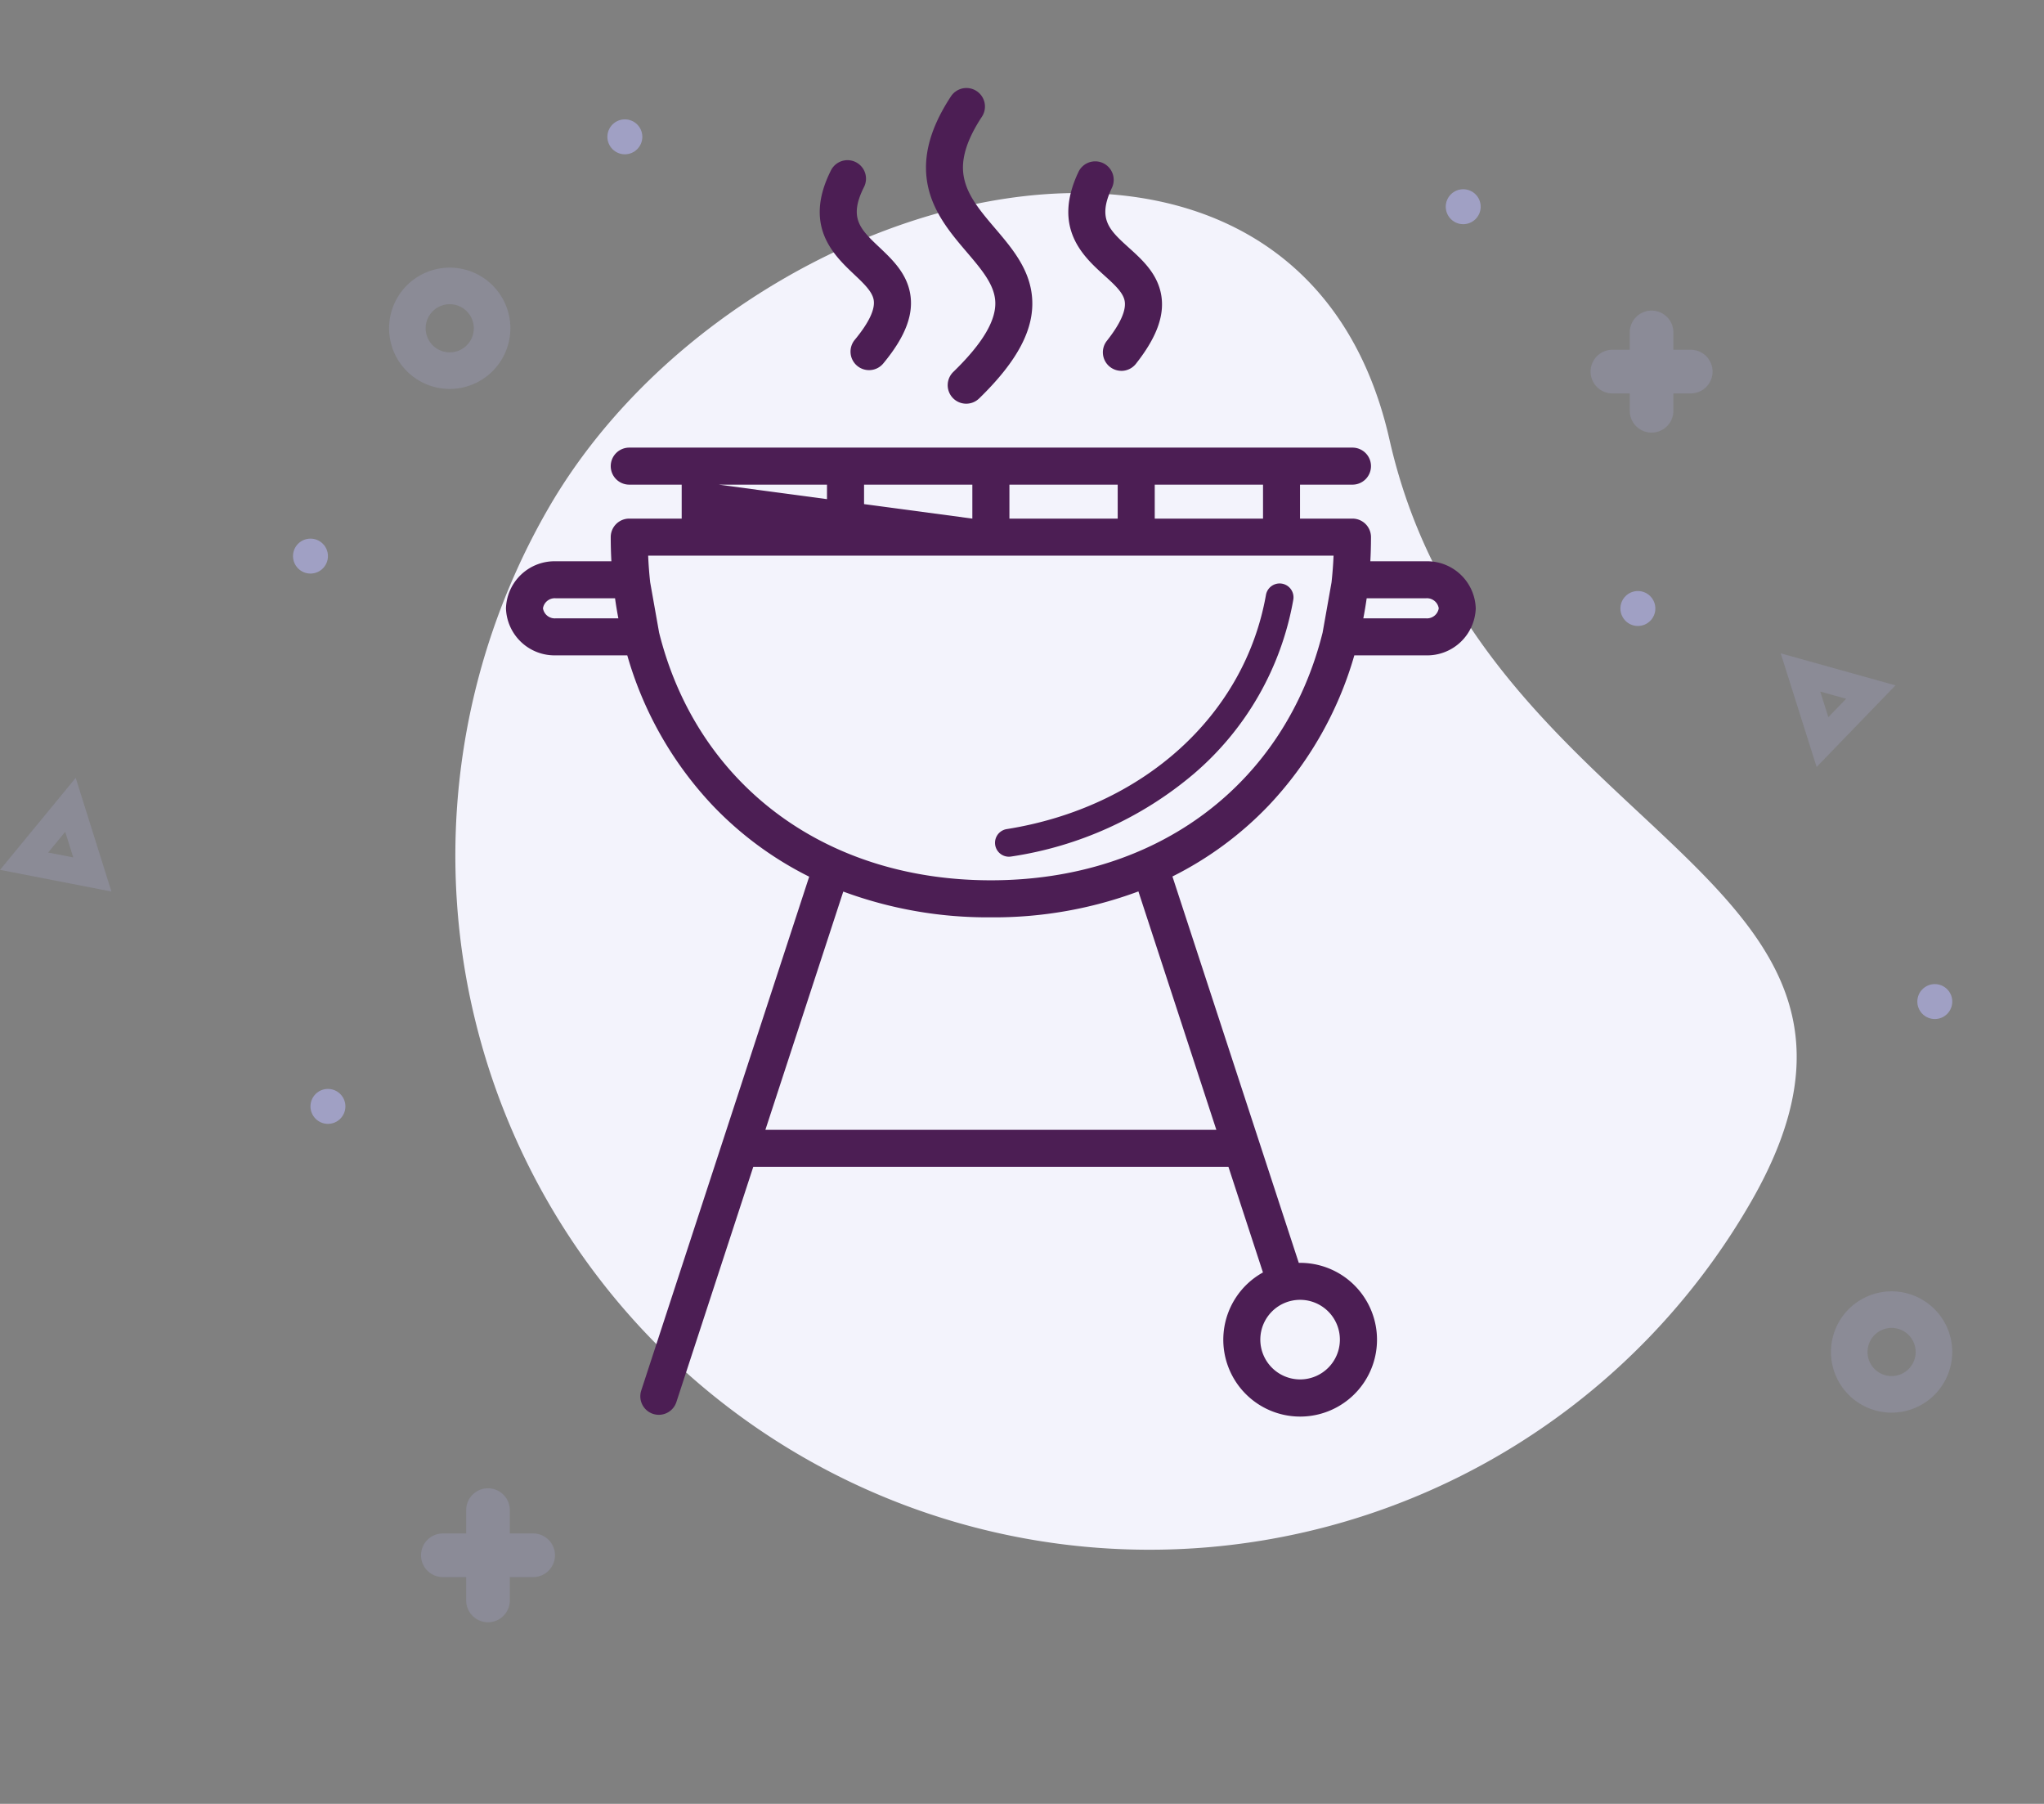
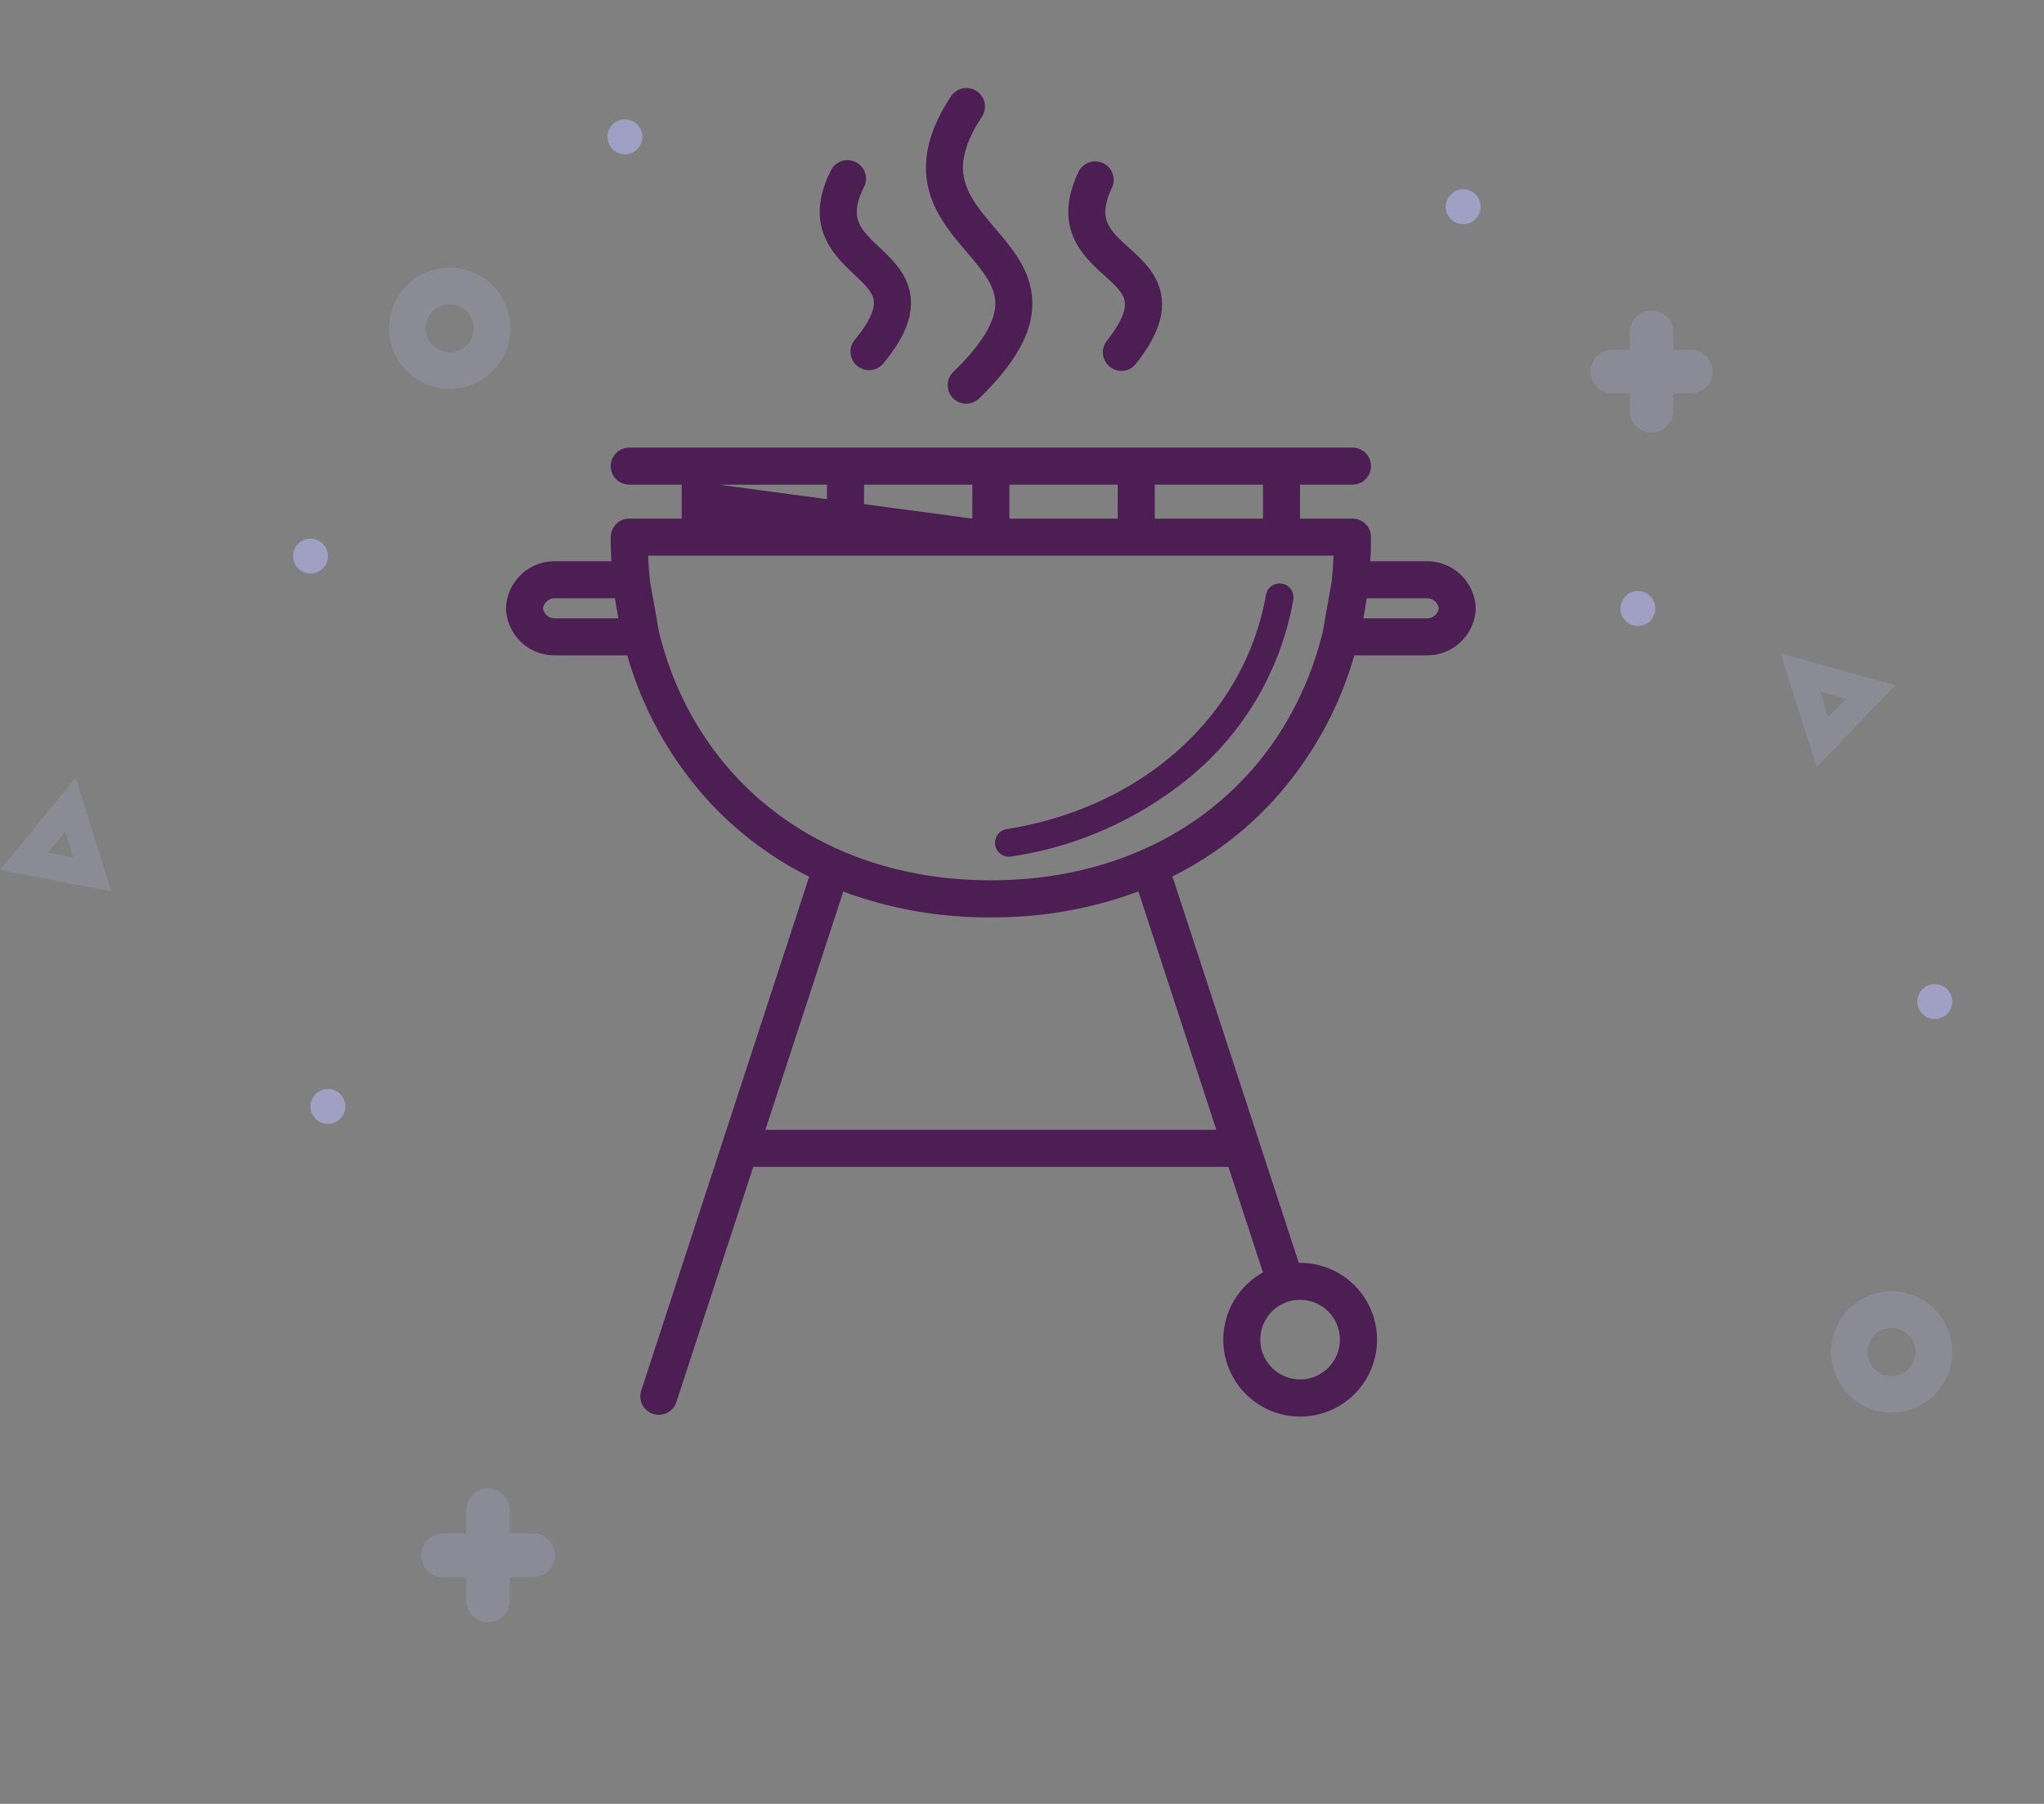
<svg xmlns="http://www.w3.org/2000/svg" width="234.056" height="206.513" viewBox="0 0 234.056 206.513">
  <rect x="0" y="0" width="234.056" height="206.513" fill="#808080" stroke="none" />
  <defs>
    <clipPath id="clip-path">
      <path id="Path_29494" data-name="Path 29494" d="M0,56.636H111.049V-95.451H0Z" transform="translate(0 95.451)" fill="#4c1e54" />
    </clipPath>
  </defs>
  <g id="beer-garden" transform="translate(-1130.448 -1040.335)">
    <g id="Group_72868" data-name="Group 72868" transform="translate(270.145 -120.85)">
-       <path id="Path_29595" data-name="Path 29595" d="M79.48,0c43.9,0,89.692,47.4,54.973,79.48s-11.078,79.48-54.973,79.48A79.48,79.48,0,0,1,79.48,0Z" transform="translate(883.354 1288.218) rotate(-60)" fill="#f3f3fc" style="mix-blend-mode: multiply;isolation: isolate" />
      <g id="Group_32532" data-name="Group 32532" transform="translate(918.241 1171.26)">
        <g id="Group_32531" data-name="Group 32531" transform="translate(0 0)" clip-path="url(#clip-path)">
          <g id="Group_32526" data-name="Group 32526" transform="translate(55.993 56.721)">
            <path id="Path_29489" data-name="Path 29489" d="M.5,10.474c15.594-2.479,27.25-13,29.692-26.811a1.589,1.589,0,0,1,1.842-1.289,1.59,1.59,0,0,1,1.287,1.842A33.95,33.95,0,0,1,21.96,4.119,41.871,41.871,0,0,1,1,13.614a1.69,1.69,0,0,1-.252.019A1.59,1.59,0,0,1,.5,10.474" transform="translate(0.841 17.651)" fill="#4c1e54" />
          </g>
          <g id="Group_32527" data-name="Group 32527" transform="translate(0 41.17)">
            <path id="Path_29490" data-name="Path 29490" d="M2.13,7.278H9.28Q9.06,6.143,8.9,4.985H2.13A1.365,1.365,0,0,0,.648,6.131,1.366,1.366,0,0,0,2.13,7.278M51.935,37.27c19.281,0,33.715-11.224,37.987-28.355l1.021-5.75q.167-1.508.234-3.064H12.691q.067,1.556.234,3.064l1.021,5.75C18.218,26.046,32.652,37.27,51.935,37.27M77.754,65.837,68.83,38.543A47.4,47.4,0,0,1,51.935,41.51a47.645,47.645,0,0,1-16.9-2.949l-8.92,27.277ZM101.739,7.278a1.366,1.366,0,0,0,1.482-1.147,1.365,1.365,0,0,0-1.482-1.146h-6.77q-.165,1.157-.384,2.293ZM83.1-8.026h-12.4v3.888H83.1Zm-16.641,0h-12.4v3.888h12.4Zm0,3.888M49.814-8.026h-12.4v3.888h12.4Zm0,3.888-29.044,0h12.4V-8.026h-12.4ZM87.344,94.412a4.556,4.556,0,1,0-4.555-4.555,4.561,4.561,0,0,0,4.555,4.555M2.13.747H8.481Q8.407-.627,8.406-2.019a2.118,2.118,0,0,1,2.119-2.119h6.007V-8.026H10.526a2.119,2.119,0,0,1-2.119-2.119,2.12,2.12,0,0,1,2.119-2.121H93.343a2.12,2.12,0,0,1,2.119,2.121,2.119,2.119,0,0,1-2.119,2.119H87.336v3.888h6.007a2.118,2.118,0,0,1,2.119,2.119q0,1.393-.075,2.766h6.351a5.566,5.566,0,0,1,5.72,5.384,5.566,5.566,0,0,1-5.72,5.386H93.555a41.812,41.812,0,0,1-9.829,17.21,39.827,39.827,0,0,1-11,8.105L87.193,81.066c.051,0,.1,0,.151,0a8.8,8.8,0,1,1-4.253,1.1L79.139,70.075H24.729L15.925,97a2.116,2.116,0,0,1-2.012,1.463,2.161,2.161,0,0,1-.66-.105A2.121,2.121,0,0,1,11.9,95.681L31.132,36.856A39.722,39.722,0,0,1,20.1,28.725,41.743,41.743,0,0,1,10.3,11.516H2.13A5.566,5.566,0,0,1-3.59,6.131,5.566,5.566,0,0,1,2.13.747" transform="translate(3.59 12.266)" fill="#4c1e54" />
          </g>
          <g id="Group_32528" data-name="Group 32528" transform="translate(48.097 0.001)">
            <path id="Path_29491" data-name="Path 29491" d="M2.275,13.225A2.119,2.119,0,1,1-.682,10.19c3.4-3.309,4.957-5.981,4.771-8.169C3.929.128,2.492-1.556.83-3.508-.848-5.474-2.747-7.705-3.5-10.581c-.872-3.333-.045-6.85,2.525-10.754a2.12,2.12,0,0,1,2.935-.605A2.12,2.12,0,0,1,2.567-19C.073-15.216.25-13,.6-11.653c.507,1.938,1.939,3.619,3.454,5.4,1.958,2.3,3.982,4.672,4.257,7.919.3,3.58-1.616,7.255-6.037,11.563" transform="translate(3.834 22.289)" fill="#4c1e54" />
          </g>
          <g id="Group_32529" data-name="Group 32529" transform="translate(35.929 8.265)">
            <path id="Path_29492" data-name="Path 29492" d="M2.1,8.95A2.119,2.119,0,0,1,.47,5.48c1.654-2,2.379-3.56,2.153-4.633C2.425-.091,1.48-.986.384-2.022c-2.329-2.207-5.848-5.539-2.639-11.9a2.118,2.118,0,0,1,2.846-.937,2.118,2.118,0,0,1,.937,2.846C-.258-8.468,1.08-7.2,3.3-5.1c1.407,1.332,3,2.841,3.47,5.072.521,2.47-.441,5.08-3.034,8.211A2.109,2.109,0,0,1,2.1,8.95" transform="translate(3.542 15.084)" fill="#4c1e54" />
          </g>
          <g id="Group_32530" data-name="Group 32530" transform="translate(64.393 8.397)">
            <path id="Path_29493" data-name="Path 29493" d="M2.261,8.931A2.121,2.121,0,0,1,.6,5.5C2.2,3.474,2.876,1.9,2.622.835,2.4-.1,1.427-.983.3-2-2.084-4.16-5.686-7.421-2.648-13.839A2.119,2.119,0,0,1,.174-14.848a2.12,2.12,0,0,1,1.009,2.823C-.509-8.451.867-7.206,3.146-5.144c1.439,1.3,3.07,2.78,3.6,5,.586,2.46-.309,5.088-2.817,8.271a2.12,2.12,0,0,1-1.667.808" transform="translate(3.811 15.052)" fill="#4c1e54" />
          </g>
        </g>
      </g>
    </g>
    <g id="beer-barbeque">
      <path id="Path_55249" data-name="Path 55249" d="M165.219,2049.237a6.945,6.945,0,1,1,6.945-6.945A6.954,6.954,0,0,1,165.219,2049.237Zm0-9.7a2.755,2.755,0,1,0,2.755,2.755A2.759,2.759,0,0,0,165.219,2039.536Z" transform="translate(1016.727 -964.373)" fill="#a0a0c4" opacity="0.33" />
      <path id="Path_55249-2" data-name="Path 55249" d="M165.219,2049.237a6.945,6.945,0,1,1,6.945-6.945A6.954,6.954,0,0,1,165.219,2049.237Zm0-9.7a2.755,2.755,0,1,0,2.755,2.755A2.759,2.759,0,0,0,165.219,2039.536Z" transform="translate(1181.835 -847.174)" fill="#a0a0c4" opacity="0.33" />
      <g id="Group_73131" data-name="Group 73131" transform="translate(-6.918 -15.109)" opacity="0.33">
        <path id="Line_6304" data-name="Line 6304" d="M0,11.473a2.5,2.5,0,0,1-2.5-2.5V0A2.5,2.5,0,0,1,0-2.5,2.5,2.5,0,0,1,2.5,0V8.973A2.5,2.5,0,0,1,0,11.473Z" transform="translate(1326.486 1093.5)" fill="#a0a0c4" />
        <path id="Line_6305" data-name="Line 6305" d="M8.973,2.5H0A2.5,2.5,0,0,1-2.5,0,2.5,2.5,0,0,1,0-2.5H8.973a2.5,2.5,0,0,1,2.5,2.5A2.5,2.5,0,0,1,8.973,2.5Z" transform="translate(1322 1097.986)" fill="#a0a0c4" />
      </g>
      <g id="Group_73132" data-name="Group 73132" transform="translate(-140.843 119.719)" opacity="0.33">
        <path id="Line_6304-2" data-name="Line 6304" d="M0,12.843a2.5,2.5,0,0,1-2.5-2.5V0A2.5,2.5,0,0,1,0-2.5,2.5,2.5,0,0,1,2.5,0V10.343A2.5,2.5,0,0,1,0,12.843Z" transform="translate(1327.171 1093.5)" fill="#a0a0c4" />
        <path id="Line_6305-2" data-name="Line 6305" d="M10.343,2.5H0A2.5,2.5,0,0,1-2.5,0,2.5,2.5,0,0,1,0-2.5H10.343a2.5,2.5,0,0,1,2.5,2.5A2.5,2.5,0,0,1,10.343,2.5Z" transform="translate(1322 1098.671)" fill="#a0a0c4" />
      </g>
      <path id="Polygon_5_-_Outline" data-name="Polygon 5 - Outline" d="M6.5,6.3,5.037,9H7.963L6.5,6.3M6.5,0,13,12H0Z" transform="translate(1132.737 1128.142) rotate(11)" fill="#a0a0c4" opacity="0.33" />
      <path id="Polygon_5_-_Outline-2" data-name="Polygon 5 - Outline" d="M6.5,6.3,5.037,9H7.963L6.5,6.3M6.5,0,13,12H0Z" transform="matrix(0.695, -0.719, 0.719, 0.695, 1329.838, 1119.806)" fill="#a0a0c4" opacity="0.33" />
      <circle id="Ellipse_5038" data-name="Ellipse 5038" cx="2" cy="2" r="2" transform="translate(1164 1102)" fill="#a0a0c4" />
      <circle id="Ellipse_5041" data-name="Ellipse 5041" cx="2" cy="2" r="2" transform="translate(1296 1062)" fill="#a0a0c4" />
      <circle id="Ellipse_5043" data-name="Ellipse 5043" cx="2" cy="2" r="2" transform="translate(1350 1153)" fill="#a0a0c4" />
      <circle id="Ellipse_5039" data-name="Ellipse 5039" cx="2" cy="2" r="2" transform="translate(1200 1054)" fill="#a0a0c4" />
      <circle id="Ellipse_5042" data-name="Ellipse 5042" cx="2" cy="2" r="2" transform="translate(1316 1108)" fill="#a0a0c4" />
      <circle id="Ellipse_5040" data-name="Ellipse 5040" cx="2" cy="2" r="2" transform="translate(1166 1165)" fill="#a0a0c4" />
    </g>
  </g>
</svg>